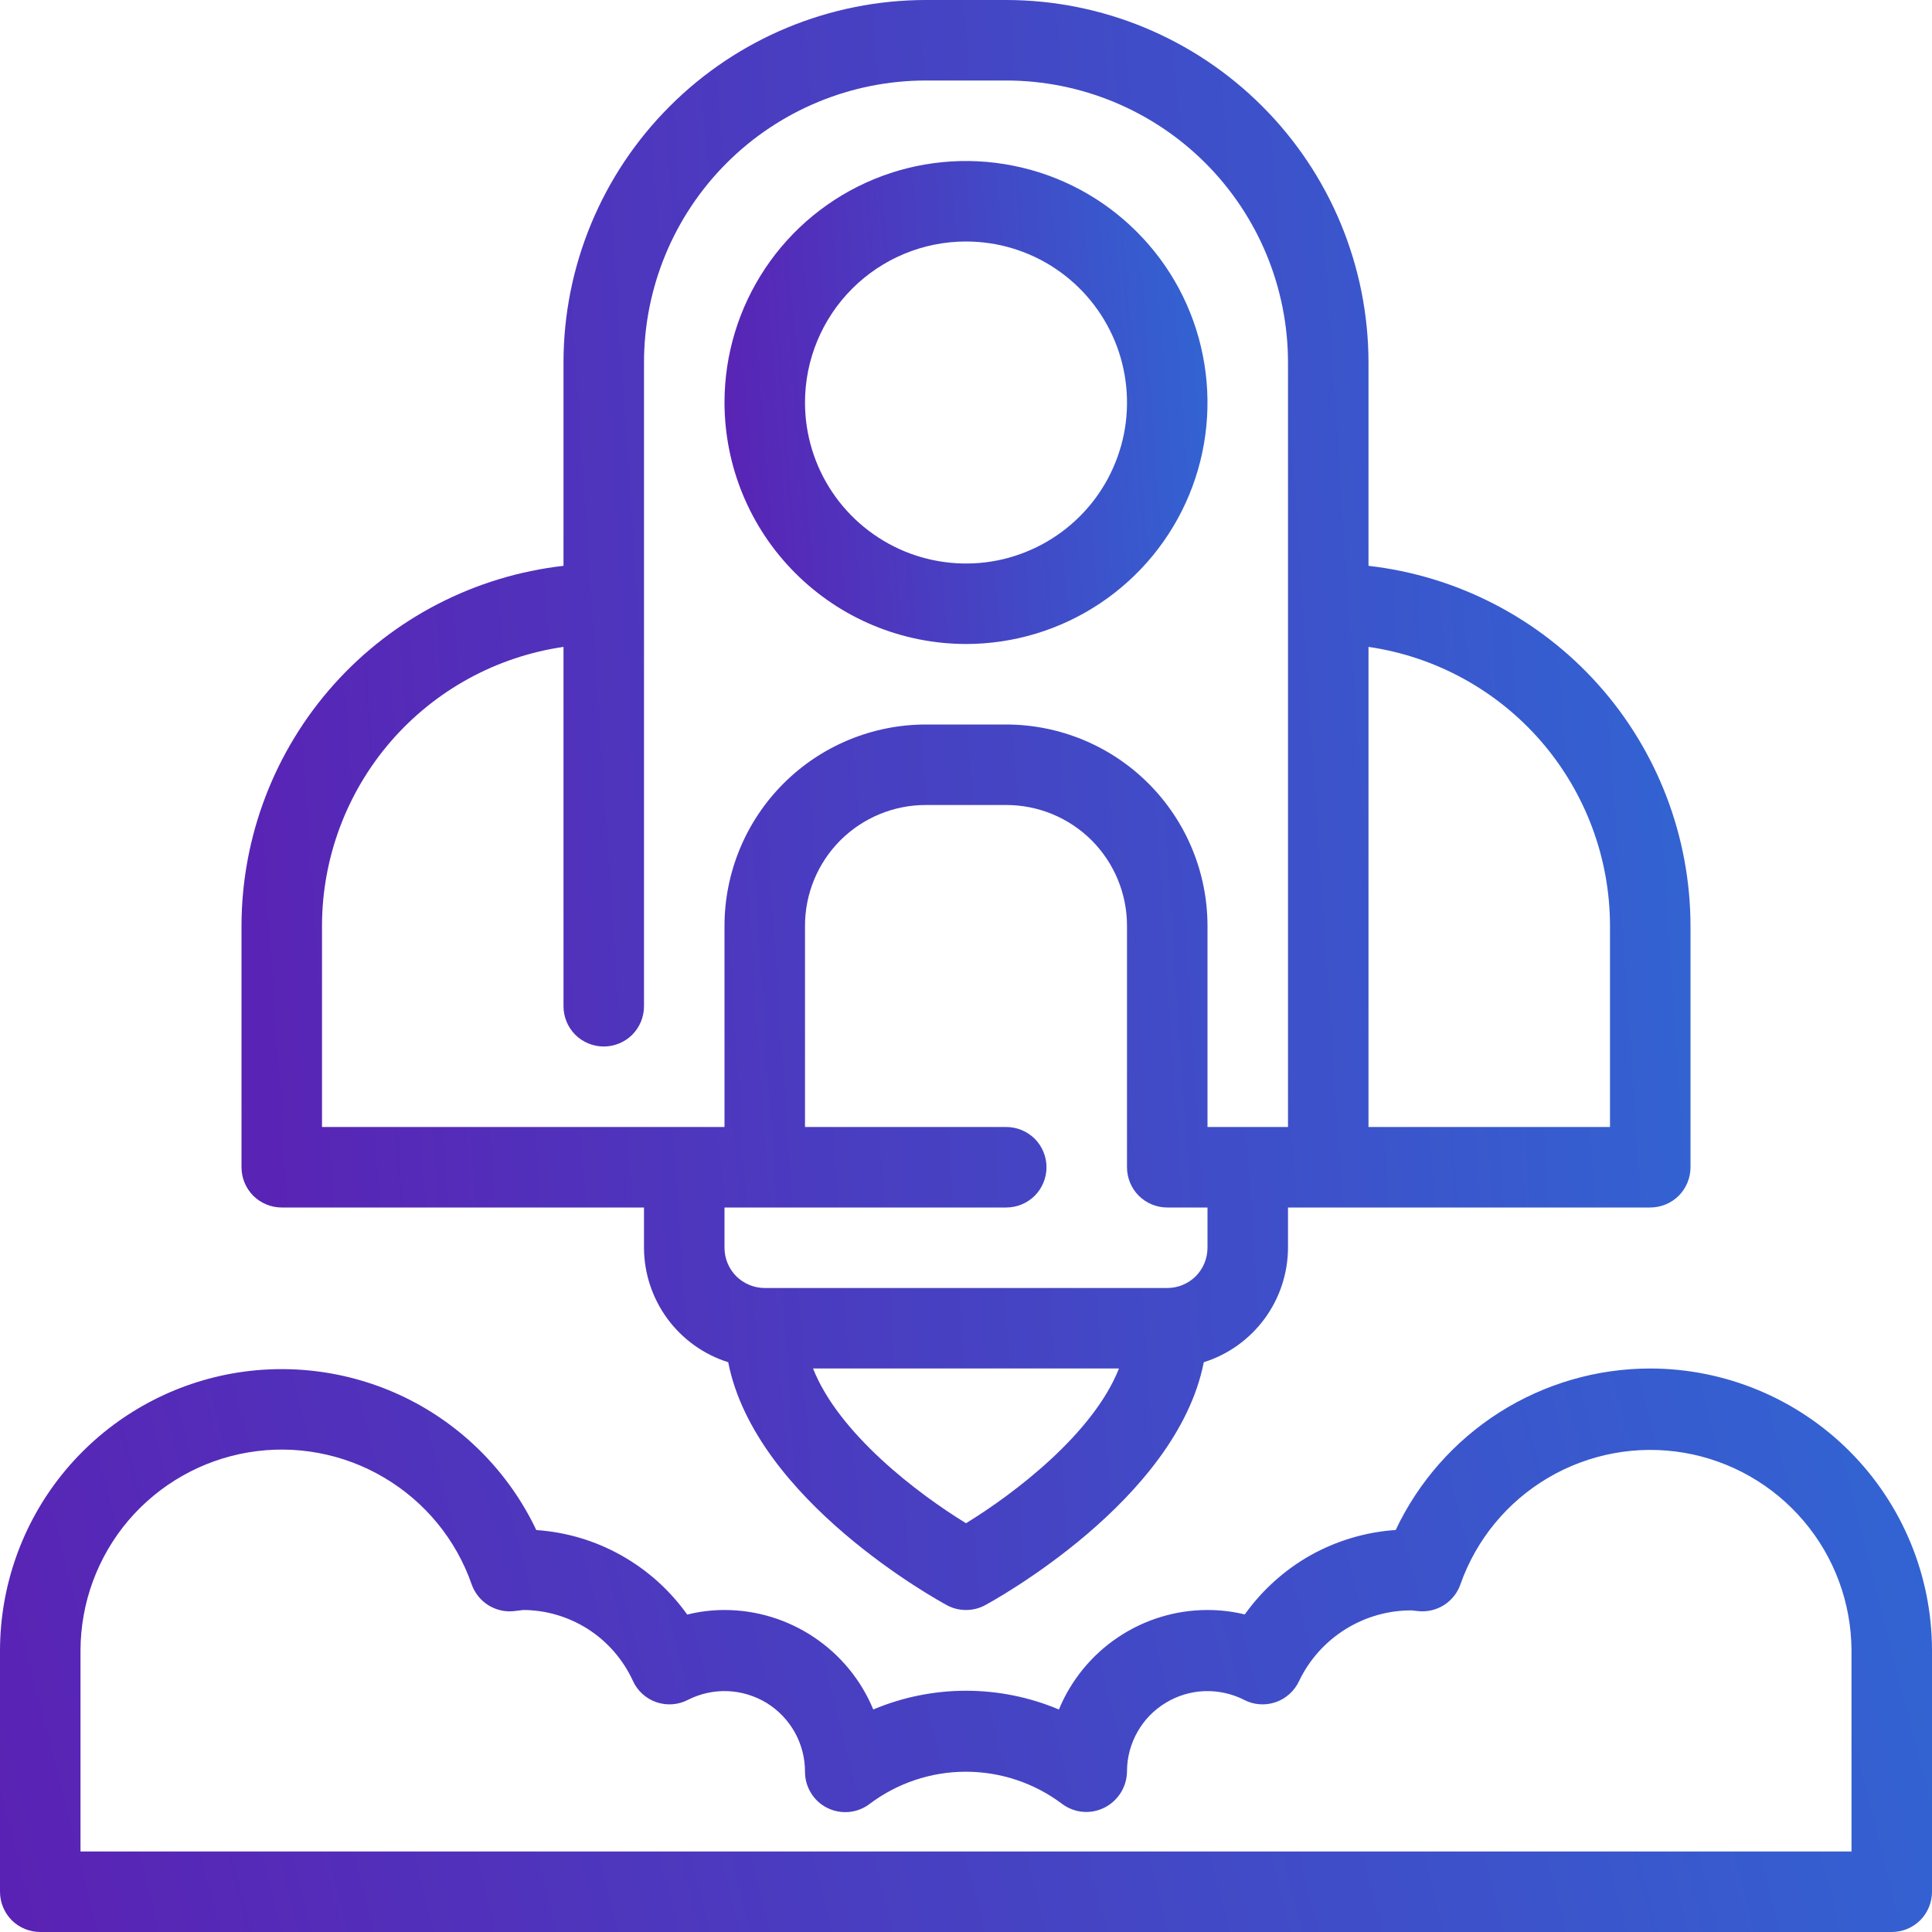
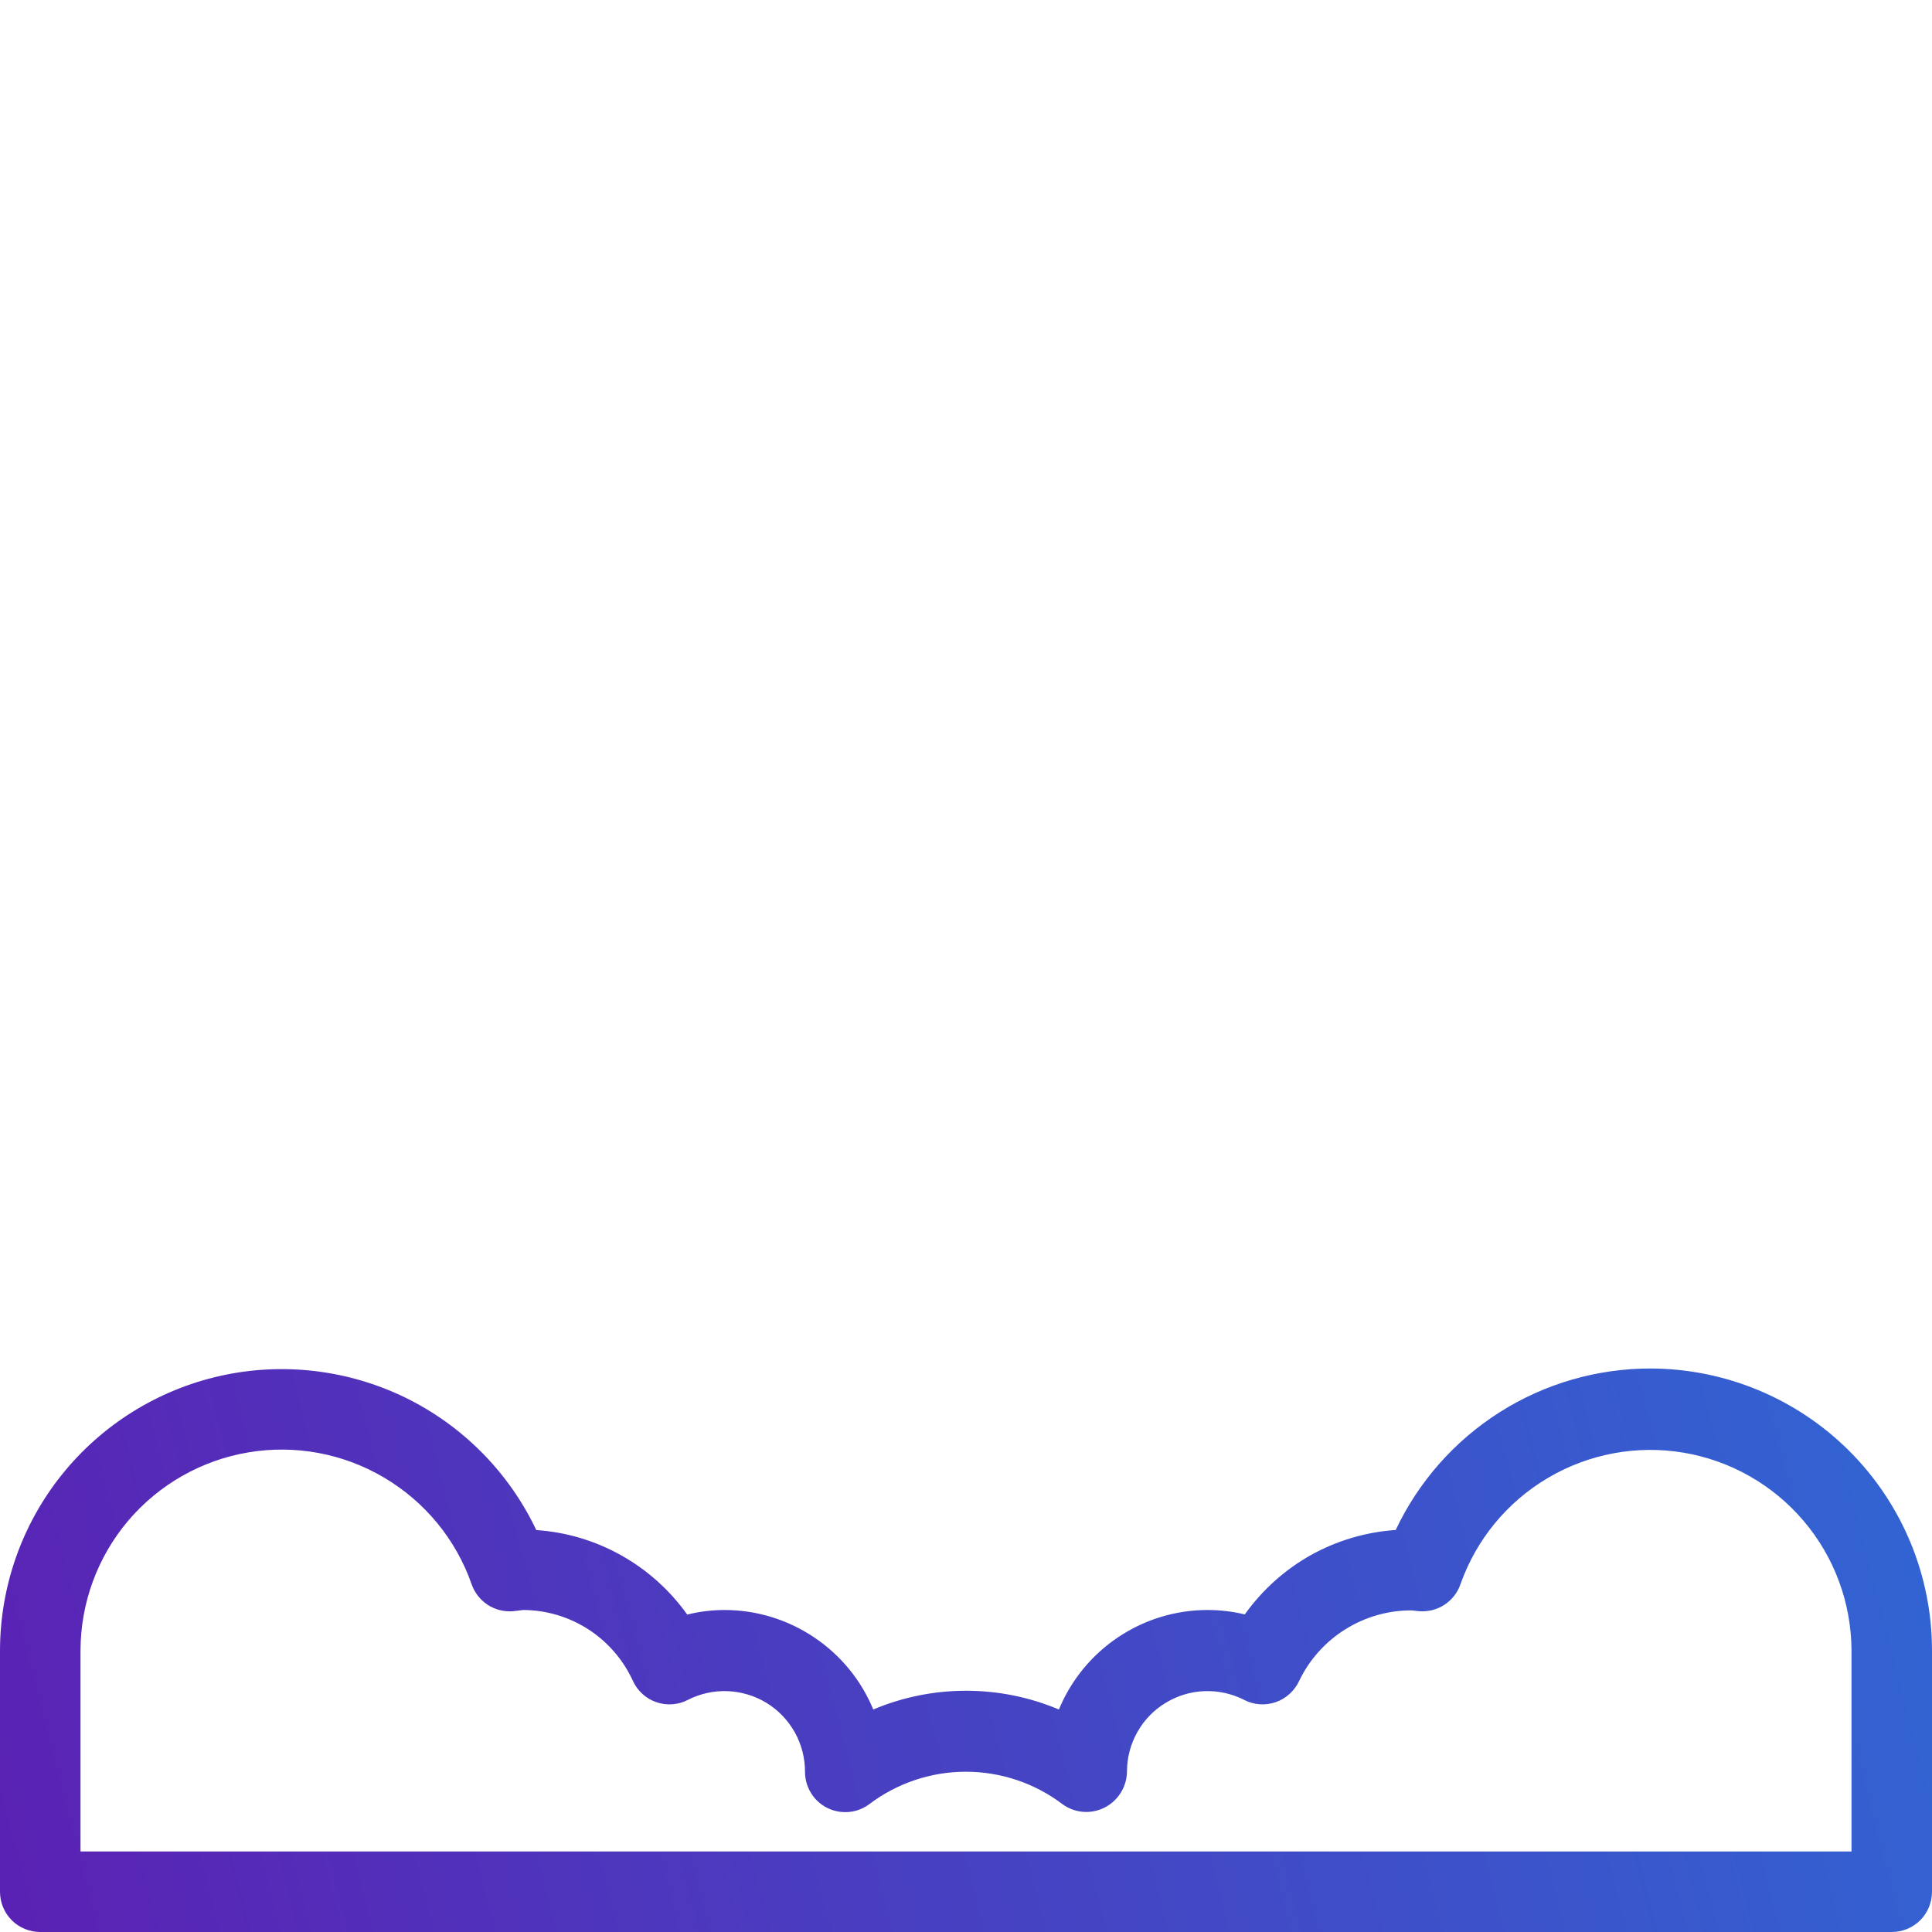
<svg xmlns="http://www.w3.org/2000/svg" width="24" height="24" viewBox="0 0 24 24" fill="none">
-   <path d="M3.5 15H8V15.5C8.001 15.817 8.103 16.126 8.291 16.382C8.479 16.637 8.743 16.827 9.046 16.922C9.384 18.64 11.659 19.884 11.764 19.941C11.836 19.98 11.918 20 12 20C12.082 20 12.164 19.98 12.236 19.941C12.341 19.884 14.616 18.64 14.954 16.922C15.257 16.827 15.521 16.637 15.709 16.382C15.897 16.126 15.999 15.817 16 15.5V15H20.5C20.633 15 20.76 14.947 20.854 14.854C20.947 14.76 21 14.633 21 14.5V11.5C20.998 10.394 20.59 9.327 19.852 8.502C19.114 7.678 18.099 7.154 17 7.029V4.5C16.998 3.307 16.524 2.163 15.68 1.32C14.837 0.476 13.693 0.001 12.5 0L11.5 0C10.307 0.001 9.163 0.476 8.32 1.32C7.476 2.163 7.001 3.307 7 4.5V7.029C5.901 7.154 4.886 7.678 4.148 8.502C3.41 9.327 3.002 10.394 3 11.5V14.5C3 14.633 3.053 14.76 3.146 14.854C3.24 14.947 3.367 15 3.5 15ZM12 18.922C11.4 18.555 10.418 17.808 10.1 17H13.9C13.582 17.808 12.6 18.555 12 18.922ZM15 15.5C15 15.633 14.947 15.76 14.854 15.854C14.76 15.947 14.633 16 14.5 16H9.5C9.367 16 9.24 15.947 9.146 15.854C9.053 15.76 9 15.633 9 15.5V15H12.5C12.633 15 12.76 14.947 12.854 14.854C12.947 14.76 13 14.633 13 14.5C13 14.367 12.947 14.24 12.854 14.146C12.76 14.053 12.633 14 12.5 14H10V11.5C10 11.102 10.158 10.721 10.439 10.439C10.721 10.158 11.102 10 11.5 10H12.5C12.898 10 13.279 10.158 13.561 10.439C13.842 10.721 14 11.102 14 11.5V14.5C14 14.633 14.053 14.76 14.146 14.854C14.24 14.947 14.367 15 14.5 15H15V15.5ZM20 11.5V14H17V8.036C17.833 8.157 18.594 8.574 19.145 9.21C19.695 9.846 19.999 10.659 20 11.5ZM4 11.5C4.001 10.659 4.305 9.846 4.855 9.21C5.406 8.574 6.167 8.157 7 8.036V12.5C7 12.633 7.053 12.76 7.146 12.854C7.24 12.947 7.367 13 7.5 13C7.633 13 7.76 12.947 7.854 12.854C7.947 12.76 8 12.633 8 12.5V4.5C8.001 3.572 8.37 2.682 9.026 2.026C9.682 1.37 10.572 1.001 11.5 1H12.5C13.428 1.001 14.318 1.37 14.974 2.026C15.63 2.682 15.999 3.572 16 4.5V14H15V11.5C14.999 10.837 14.736 10.202 14.267 9.733C13.798 9.264 13.163 9.001 12.5 9H11.5C10.837 9.001 10.202 9.264 9.733 9.733C9.264 10.202 9.001 10.837 9 11.5V14H4V11.5Z" fill="url(#paint0_linear)" />
-   <path d="M12 8C12.593 8 13.173 7.824 13.667 7.494C14.16 7.165 14.545 6.696 14.772 6.148C14.999 5.6 15.058 4.997 14.942 4.415C14.827 3.833 14.541 3.298 14.121 2.879C13.702 2.459 13.167 2.173 12.585 2.058C12.003 1.942 11.4 2.001 10.852 2.228C10.304 2.455 9.835 2.84 9.506 3.333C9.176 3.827 9 4.407 9 5C9.001 5.795 9.317 6.558 9.88 7.12C10.442 7.683 11.205 7.999 12 8ZM12 3C12.396 3 12.782 3.117 13.111 3.337C13.44 3.557 13.696 3.869 13.848 4.235C13.999 4.6 14.039 5.002 13.962 5.39C13.884 5.778 13.694 6.135 13.414 6.414C13.134 6.694 12.778 6.884 12.39 6.962C12.002 7.039 11.6 6.999 11.235 6.848C10.869 6.696 10.557 6.44 10.337 6.111C10.117 5.782 10 5.396 10 5C10 4.47 10.211 3.961 10.586 3.586C10.961 3.211 11.47 3 12 3Z" fill="url(#paint1_linear)" />
  <path d="M20.5 17C19.837 17 19.188 17.189 18.628 17.544C18.069 17.899 17.621 18.406 17.338 19.006C16.967 19.031 16.607 19.138 16.282 19.319C15.958 19.501 15.679 19.753 15.463 20.055C15.312 20.018 15.156 20 15 20C14.605 20 14.218 20.118 13.89 20.338C13.561 20.558 13.305 20.871 13.154 21.236C12.789 21.082 12.397 21.003 12.001 21.003C11.605 21.003 11.213 21.082 10.848 21.236C10.697 20.87 10.44 20.558 10.111 20.338C9.782 20.118 9.396 20 9 20C8.844 20 8.688 20.019 8.537 20.057C8.321 19.754 8.042 19.503 7.717 19.321C7.393 19.139 7.033 19.032 6.662 19.007C6.322 18.29 5.747 17.709 5.034 17.361C4.32 17.014 3.509 16.919 2.735 17.092C1.96 17.266 1.267 17.698 0.77 18.317C0.273 18.936 0.002 19.706 0 20.5L0 23.5C0 23.633 0.053 23.76 0.146 23.854C0.24 23.947 0.367 24 0.5 24H23.5C23.633 24 23.76 23.947 23.854 23.854C23.947 23.76 24 23.633 24 23.5V20.5C23.999 19.572 23.63 18.682 22.974 18.026C22.318 17.37 21.428 17.001 20.5 17ZM23 23H1V20.5C1.002 19.91 1.212 19.34 1.593 18.89C1.975 18.441 2.503 18.14 3.085 18.042C3.666 17.944 4.264 18.055 4.771 18.355C5.279 18.655 5.665 19.124 5.859 19.681C5.896 19.786 5.966 19.875 6.059 19.936C6.152 19.996 6.262 20.024 6.373 20.015L6.5 20C6.787 20.001 7.068 20.085 7.31 20.241C7.551 20.397 7.742 20.619 7.862 20.88C7.89 20.942 7.93 20.997 7.98 21.042C8.03 21.088 8.089 21.123 8.153 21.145C8.217 21.167 8.285 21.176 8.352 21.171C8.42 21.166 8.485 21.148 8.546 21.116C8.698 21.039 8.868 21.001 9.04 21.008C9.211 21.015 9.378 21.066 9.524 21.155C9.67 21.245 9.79 21.371 9.874 21.521C9.957 21.671 10.001 21.84 10 22.011C10 22.104 10.026 22.195 10.075 22.274C10.123 22.353 10.193 22.417 10.276 22.458C10.359 22.5 10.452 22.517 10.545 22.509C10.637 22.501 10.726 22.467 10.8 22.411C11.145 22.15 11.566 22.009 11.998 22.009C12.431 22.009 12.852 22.15 13.197 22.411C13.272 22.466 13.361 22.5 13.453 22.507C13.546 22.515 13.639 22.496 13.722 22.454C13.805 22.412 13.876 22.346 13.925 22.266C13.974 22.186 14 22.094 14 22C14.001 21.829 14.046 21.662 14.13 21.514C14.214 21.365 14.335 21.241 14.481 21.153C14.627 21.064 14.793 21.014 14.963 21.008C15.133 21.002 15.303 21.039 15.454 21.116C15.515 21.148 15.58 21.166 15.648 21.171C15.715 21.176 15.783 21.167 15.847 21.145C15.911 21.123 15.97 21.088 16.02 21.042C16.07 20.997 16.11 20.942 16.139 20.88C16.265 20.617 16.464 20.395 16.712 20.24C16.96 20.085 17.246 20.003 17.538 20.005L17.628 20.015C17.739 20.024 17.849 19.996 17.942 19.936C18.035 19.875 18.106 19.786 18.142 19.681C18.338 19.125 18.723 18.657 19.231 18.358C19.738 18.059 20.335 17.948 20.916 18.046C21.496 18.144 22.024 18.444 22.405 18.893C22.787 19.342 22.997 19.911 23 20.5V23Z" fill="url(#paint2_linear)" />
  <defs>
    <linearGradient id="paint0_linear" x1="26.518" y1="-1.93" x2="1.848" y2="-0.279" gradientUnits="userSpaceOnUse">
      <stop stop-color="#2579DC" />
      <stop offset="1" stop-color="#5A22B4" />
    </linearGradient>
    <linearGradient id="paint1_linear" x1="16.84" y1="1.421" x2="8.624" y2="2.032" gradientUnits="userSpaceOnUse">
      <stop stop-color="#2579DC" />
      <stop offset="1" stop-color="#5A22B4" />
    </linearGradient>
    <linearGradient id="paint2_linear" x1="31.358" y1="16.325" x2="0.333" y2="24.235" gradientUnits="userSpaceOnUse">
      <stop stop-color="#2579DC" />
      <stop offset="1" stop-color="#5A22B4" />
    </linearGradient>
  </defs>
</svg>